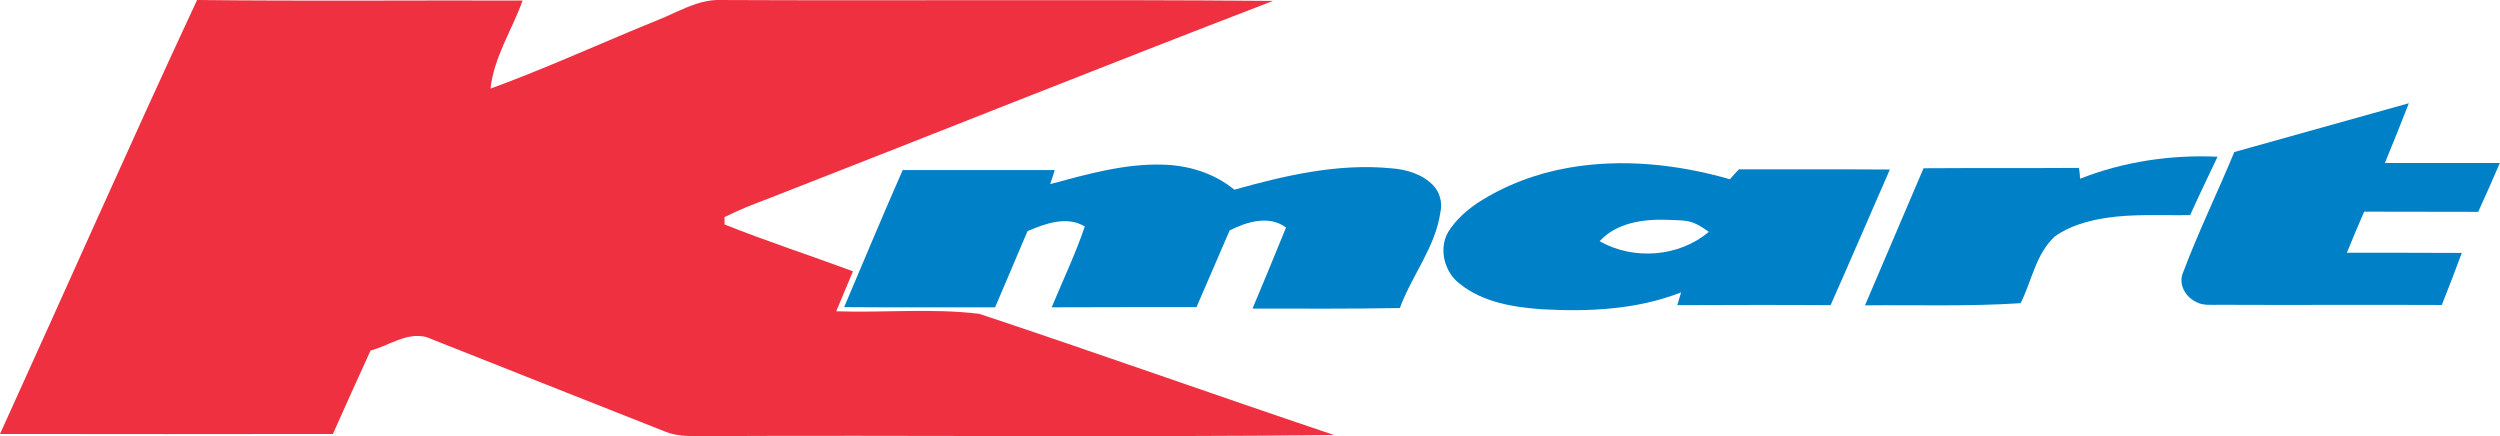
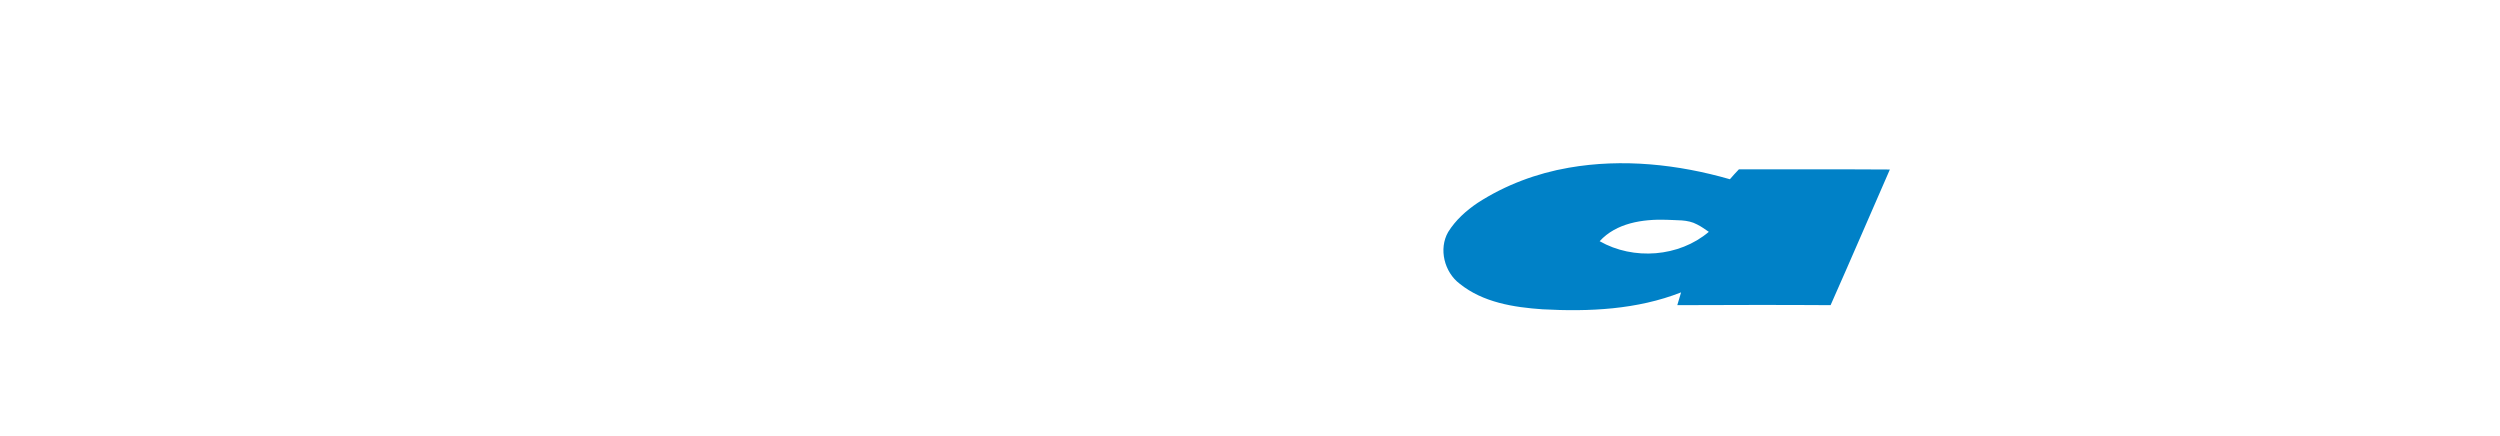
<svg xmlns="http://www.w3.org/2000/svg" version="1.1" id="Layer_1" x="0px" y="0px" viewBox="0 0 138.78 24.22" style="enable-background:new 0 0 138.78 24.22;" xml:space="preserve">
  <style type="text/css">
	.st0{fill:url(#SVGID_1_);}
	.st1{fill:url(#SVGID_00000126299091739214761870000014068740348400446636_);}
	.st2{fill:#FFFFFF;stroke:#000000;stroke-miterlimit:10;}
	.st3{fill:none;stroke:#000000;stroke-width:3;stroke-miterlimit:10;}
	.st4{fill:#E6E523;}
	.st5{fill:url(#SVGID_00000134970156705294476320000004147916057018872963_);}
	.st6{fill:url(#SVGID_00000077282946081352576100000004361494528154874553_);}
	.st7{fill:url(#SVGID_00000133503754429270168500000008451445887710192552_);}
	.st8{fill:url(#SVGID_00000042712124174866795900000005542375555121109409_);}
	.st9{fill:url(#SVGID_00000088822560922118859120000013556287961429991065_);}
	.st10{fill:url(#SVGID_00000010305778585073150760000001768525763245580423_);}
	.st11{fill:#47C0EA;}
	.st12{fill:#FDBB11;}
	.st13{fill:#7BBB42;}
	.st14{fill:#51C6DD;}
	.st15{fill:#F79528;}
	.st16{fill:#171715;}
	.st17{fill:#FFFFFF;}
	.st18{fill:#3BAB73;}
	.st19{clip-path:url(#SVGID_00000150808539314136884190000015506381234200886921_);fill:#FFFFFF;}
	.st20{clip-path:url(#SVGID_00000150808539314136884190000015506381234200886921_);fill:#1CAFD0;}
	.st21{clip-path:url(#SVGID_00000150808539314136884190000015506381234200886921_);}
	.st22{opacity:0.1;fill:#FFFFFF;}
	.st23{fill:#161614;}
	.st24{fill:#EB2426;}
	.st25{fill:none;stroke:#FFFFFF;stroke-miterlimit:10;}
	.st26{fill:#EC2024;}
	.st27{fill:#6EBD45;}
	.st28{fill:url(#SVGID_00000080899610752811512780000007228203683534416009_);}
	.st29{fill:#929292;}
	.st30{fill:none;stroke:#FFFFFF;stroke-width:2;stroke-miterlimit:10;}
	.st31{fill:#868686;}
	.st32{clip-path:url(#SVGID_00000106843296832111250980000016102182860856664507_);fill:#FFFFFF;}
	.st33{clip-path:url(#SVGID_00000106843296832111250980000016102182860856664507_);fill:#1CAFD0;}
	.st34{clip-path:url(#SVGID_00000106843296832111250980000016102182860856664507_);}
	.st35{clip-path:url(#SVGID_00000023281683077656869620000009382682408911201423_);fill:#FFFFFF;}
	.st36{clip-path:url(#SVGID_00000023281683077656869620000009382682408911201423_);fill:#1CAFD0;}
	.st37{clip-path:url(#SVGID_00000023281683077656869620000009382682408911201423_);}
	.st38{fill:url(#SVGID_00000154409865246304591600000014873661557229670815_);}
	.st39{fill:none;stroke:#FFE815;stroke-width:10;stroke-miterlimit:10;}
	.st40{fill:#FFE815;}
	.st41{fill:#5E0C10;}
	.st42{fill:#ADADAD;}
	.st43{fill:#55C8EC;}
	.st44{fill:#0C0D0D;}
	.st45{fill:#D6D6D6;}
	.st46{fill:none;stroke:#D6D6D6;stroke-width:4;stroke-miterlimit:10;}
	.st47{fill:none;stroke:#D6D6D6;stroke-width:2;stroke-miterlimit:10;}
	.st48{stroke:#D6D6D6;stroke-width:2;stroke-miterlimit:10;}
	.st49{fill:#FFFFFF;stroke:#D6D6D6;stroke-width:2;stroke-miterlimit:10;}
	.st50{opacity:0.25;fill:#49BDE9;}
	.st51{fill:#EA1F27;}
	.st52{fill:url(#SVGID_00000101075281407411281340000000172641559609975960_);}
	.st53{fill:#239D49;}
	.st54{fill:#1CAFD0;}
	.st55{fill:none;stroke:#DCDCDC;stroke-miterlimit:10;}
	.st56{fill:#DCDCDC;}
	.st57{clip-path:url(#SVGID_00000057855810352799795640000012576926567541856408_);}
	.st58{fill:#151515;}
	.st59{clip-path:url(#SVGID_00000150095428282359764520000003974377122730869635_);}
	.st60{clip-path:url(#SVGID_00000129885550374972996280000007540382010079727538_);}
	.st61{clip-path:url(#SVGID_00000035511741484567147610000017451668558575006653_);}
	.st62{fill:url(#SVGID_00000027576611902623898900000002305477803453111712_);}
	.st63{fill:url(#SVGID_00000108289521096057248410000004491188848835323049_);}
	.st64{fill:url(#SVGID_00000103260493866098188120000016810818887259806631_);}
	.st65{fill:#FFCB4C;}
	.st66{fill:#221F1F;}
	.st67{fill:url(#SVGID_00000148634691426967361170000001351090198226808500_);}
	.st68{fill:url(#SVGID_00000083083764999300496020000013043032861311260317_);}
	.st69{clip-path:url(#SVGID_00000084494380345345364590000014177104874010200996_);fill:#49BDE9;}
	.st70{fill:#8F9192;}
	.st71{fill:#4EB665;}
	.st72{fill:#161514;}
	.st73{clip-path:url(#SVGID_00000095330289007330039720000006757675933338348726_);fill:#49BDE9;}
	.st74{fill:url(#SVGID_00000146461303487098812020000011036468726053671315_);}
	.st75{fill:url(#SVGID_00000045609277109740139200000005926272698869084318_);}
	.st76{clip-path:url(#SVGID_00000159429457401665326060000000362922598530876083_);fill:#08BDE8;}
	.st77{fill:#D61F29;}
	.st78{clip-path:url(#SVGID_00000033368040158499554890000015878181228257813426_);fill:#08BDE8;}
	.st79{fill:url(#SVGID_00000131368055523180884060000016248272284122085768_);}
	.st80{fill:url(#SVGID_00000167357321799665259900000010161378243857786797_);}
	.st81{fill:url(#SVGID_00000011746009260087885580000002150561757920831158_);}
	.st82{fill:url(#SVGID_00000165213622872877151080000017768973659666914456_);}
	.st83{fill:#B2B2B2;}
	.st84{fill:url(#SVGID_00000183247889062464641010000014188712498022262656_);}
	.st85{fill:url(#SVGID_00000032644851056567294130000016591546069942221739_);}
	.st86{fill:none;stroke:#595A5A;stroke-miterlimit:10;}
	.st87{filter:url(#Adobe_OpacityMaskFilter);}
	.st88{mask:url(#SVGID_00000136369011890964779820000002153993237303266184_);}
	.st89{fill:#EC1C24;}
	.st90{fill:#EAB849;}
	.st91{fill:#C6C6C6;}
	.st92{fill:#E0E0E0;stroke:#000000;stroke-width:2;stroke-miterlimit:10;}
	.st93{fill:#7A7778;}
	.st94{fill:#E0E0E0;}
	.st95{filter:url(#Adobe_OpacityMaskFilter_00000040573630597739972380000018327656652963904437_);}
	.st96{mask:url(#SVGID_00000113350486273315712680000012604507463048774825_);}
	.st97{fill:none;stroke:#FCEE21;stroke-width:3;stroke-miterlimit:10;}
	.st98{fill:#FCEE21;}
	.st99{clip-path:url(#SVGID_00000001648027045151924520000013272802303564724877_);}
	.st100{clip-path:url(#SVGID_00000026883217297687824070000015970129841414313406_);}
	.st101{clip-path:url(#SVGID_00000016037294367512607430000007557290214084639666_);}
	
		.st102{clip-path:url(#SVGID_00000016037294367512607430000007557290214084639666_);fill:#E0E0E0;stroke:#000000;stroke-width:2;stroke-miterlimit:10;}
	.st103{fill:#EE3040;}
	.st104{fill:#0081C7;}
	.st105{fill:#ED1D24;}
	.st106{fill:#0A5DA8;}
	.st107{fill:#FF0000;}
	.st108{fill:#006F66;}
	.st109{fill:#034EA2;}
</style>
  <g>
    <g>
-       <path class="st103" d="M10.94,0c6.02,0.07,12.05,0.01,18.07,0.03c-0.58,1.63-1.59,3.13-1.78,4.89c2.62-0.96,5.17-2.09,7.74-3.17    c0.87-0.37,1.76-0.7,2.62-1.11c0.7-0.31,1.43-0.62,2.21-0.64c10.29,0.05,20.58-0.04,30.87,0.05c-9.38,3.6-18.7,7.34-28.06,10.99    c-0.81,0.3-1.61,0.62-2.39,1.01c0,0.1,0,0.31,0,0.41c2.35,0.94,4.76,1.72,7.13,2.6c-0.31,0.74-0.62,1.48-0.93,2.22    c2.64,0.09,5.3-0.18,7.94,0.14c6.59,2.19,13.12,4.52,19.7,6.73c-11.74,0.13-23.48,0-35.22,0.06c-0.64,0-1.31,0-1.91-0.25    c-4.42-1.75-8.84-3.49-13.26-5.25c-1.1-0.28-2.08,0.48-3.1,0.75c-0.71,1.54-1.4,3.09-2.09,4.63c-6.16,0.01-12.32,0.01-18.48,0    C3.65,16.08,7.21,8,10.94,0z" />
-     </g>
+       </g>
    <g>
-       <path class="st104" d="M124.03,8.44c3.23-0.9,6.46-1.81,9.69-2.71c-0.43,1.11-0.88,2.22-1.33,3.32c2.13,0,4.26,0,6.38,0    c-0.39,0.91-0.79,1.81-1.2,2.71c-2.11,0-4.22-0.01-6.33-0.01c-0.33,0.76-0.65,1.51-0.96,2.28c2.13,0,4.25,0,6.38,0.01    c-0.36,0.97-0.73,1.93-1.11,2.89c-4.1-0.02-8.19,0.01-12.29-0.01c-0.47-0.01-0.97,0.07-1.39-0.18c-0.56-0.28-0.94-0.96-0.7-1.57    C122.03,12.88,123.1,10.69,124.03,8.44z" />
-       <path class="st104" d="M115.47,9.92c2.42-0.95,5.04-1.34,7.63-1.22c-0.51,1.08-1.03,2.15-1.52,3.24c-1.57,0.03-3.14-0.08-4.7,0.16    c-0.99,0.16-2,0.44-2.82,1.03c-1.05,0.98-1.27,2.46-1.89,3.7c-2.88,0.19-5.76,0.09-8.64,0.12c1.08-2.54,2.17-5.08,3.25-7.61    c2.88-0.02,5.75,0,8.63-0.02C115.44,9.51,115.46,9.72,115.47,9.92z" />
-       <path class="st104" d="M58.3,10.22c2.05-0.55,4.14-1.15,6.28-1.08c1.41,0.04,2.84,0.48,3.94,1.39c2.82-0.79,5.74-1.47,8.68-1.19    c0.85,0.06,1.73,0.31,2.34,0.93c0.39,0.39,0.54,0.97,0.42,1.51c-0.28,1.95-1.59,3.51-2.25,5.32c-2.72,0.05-5.45,0.03-8.18,0.03    c0.63-1.5,1.25-3,1.86-4.5c-0.94-0.7-2.18-0.32-3.13,0.16c-0.61,1.42-1.23,2.84-1.84,4.26c-2.68,0-5.36,0-8.04,0.01    c0.62-1.49,1.32-2.96,1.84-4.49c-1.01-0.6-2.19-0.16-3.18,0.26c-0.6,1.41-1.2,2.82-1.8,4.23c-2.79,0-5.59,0.01-8.38-0.01    c1.08-2.54,2.14-5.09,3.25-7.61c2.81,0,5.63,0,8.44,0C58.48,9.68,58.39,9.95,58.3,10.22z" />
      <g>
        <path class="st104" d="M87.09,9.31c2.98-0.52,6.05-0.19,8.94,0.64c0.16-0.19,0.33-0.37,0.5-0.55c2.79,0.01,5.59-0.01,8.38,0.01     c-1.1,2.51-2.18,5.03-3.29,7.53c-2.84-0.02-5.67-0.01-8.51,0c0.07-0.24,0.14-0.48,0.21-0.71c-2.44,0.96-5.11,1.08-7.69,0.94     c-1.6-0.11-3.31-0.38-4.6-1.42c-0.85-0.64-1.18-1.93-0.64-2.87c0.41-0.66,1-1.19,1.64-1.62C83.56,10.27,85.3,9.62,87.09,9.31z      M88.8,13.39c1.88,1.07,4.41,0.88,6.06-0.52c-0.21-0.14-0.42-0.3-0.65-0.41c-0.53-0.29-1.15-0.22-1.72-0.26     C91.18,12.16,89.72,12.38,88.8,13.39z" />
      </g>
    </g>
  </g>
</svg>